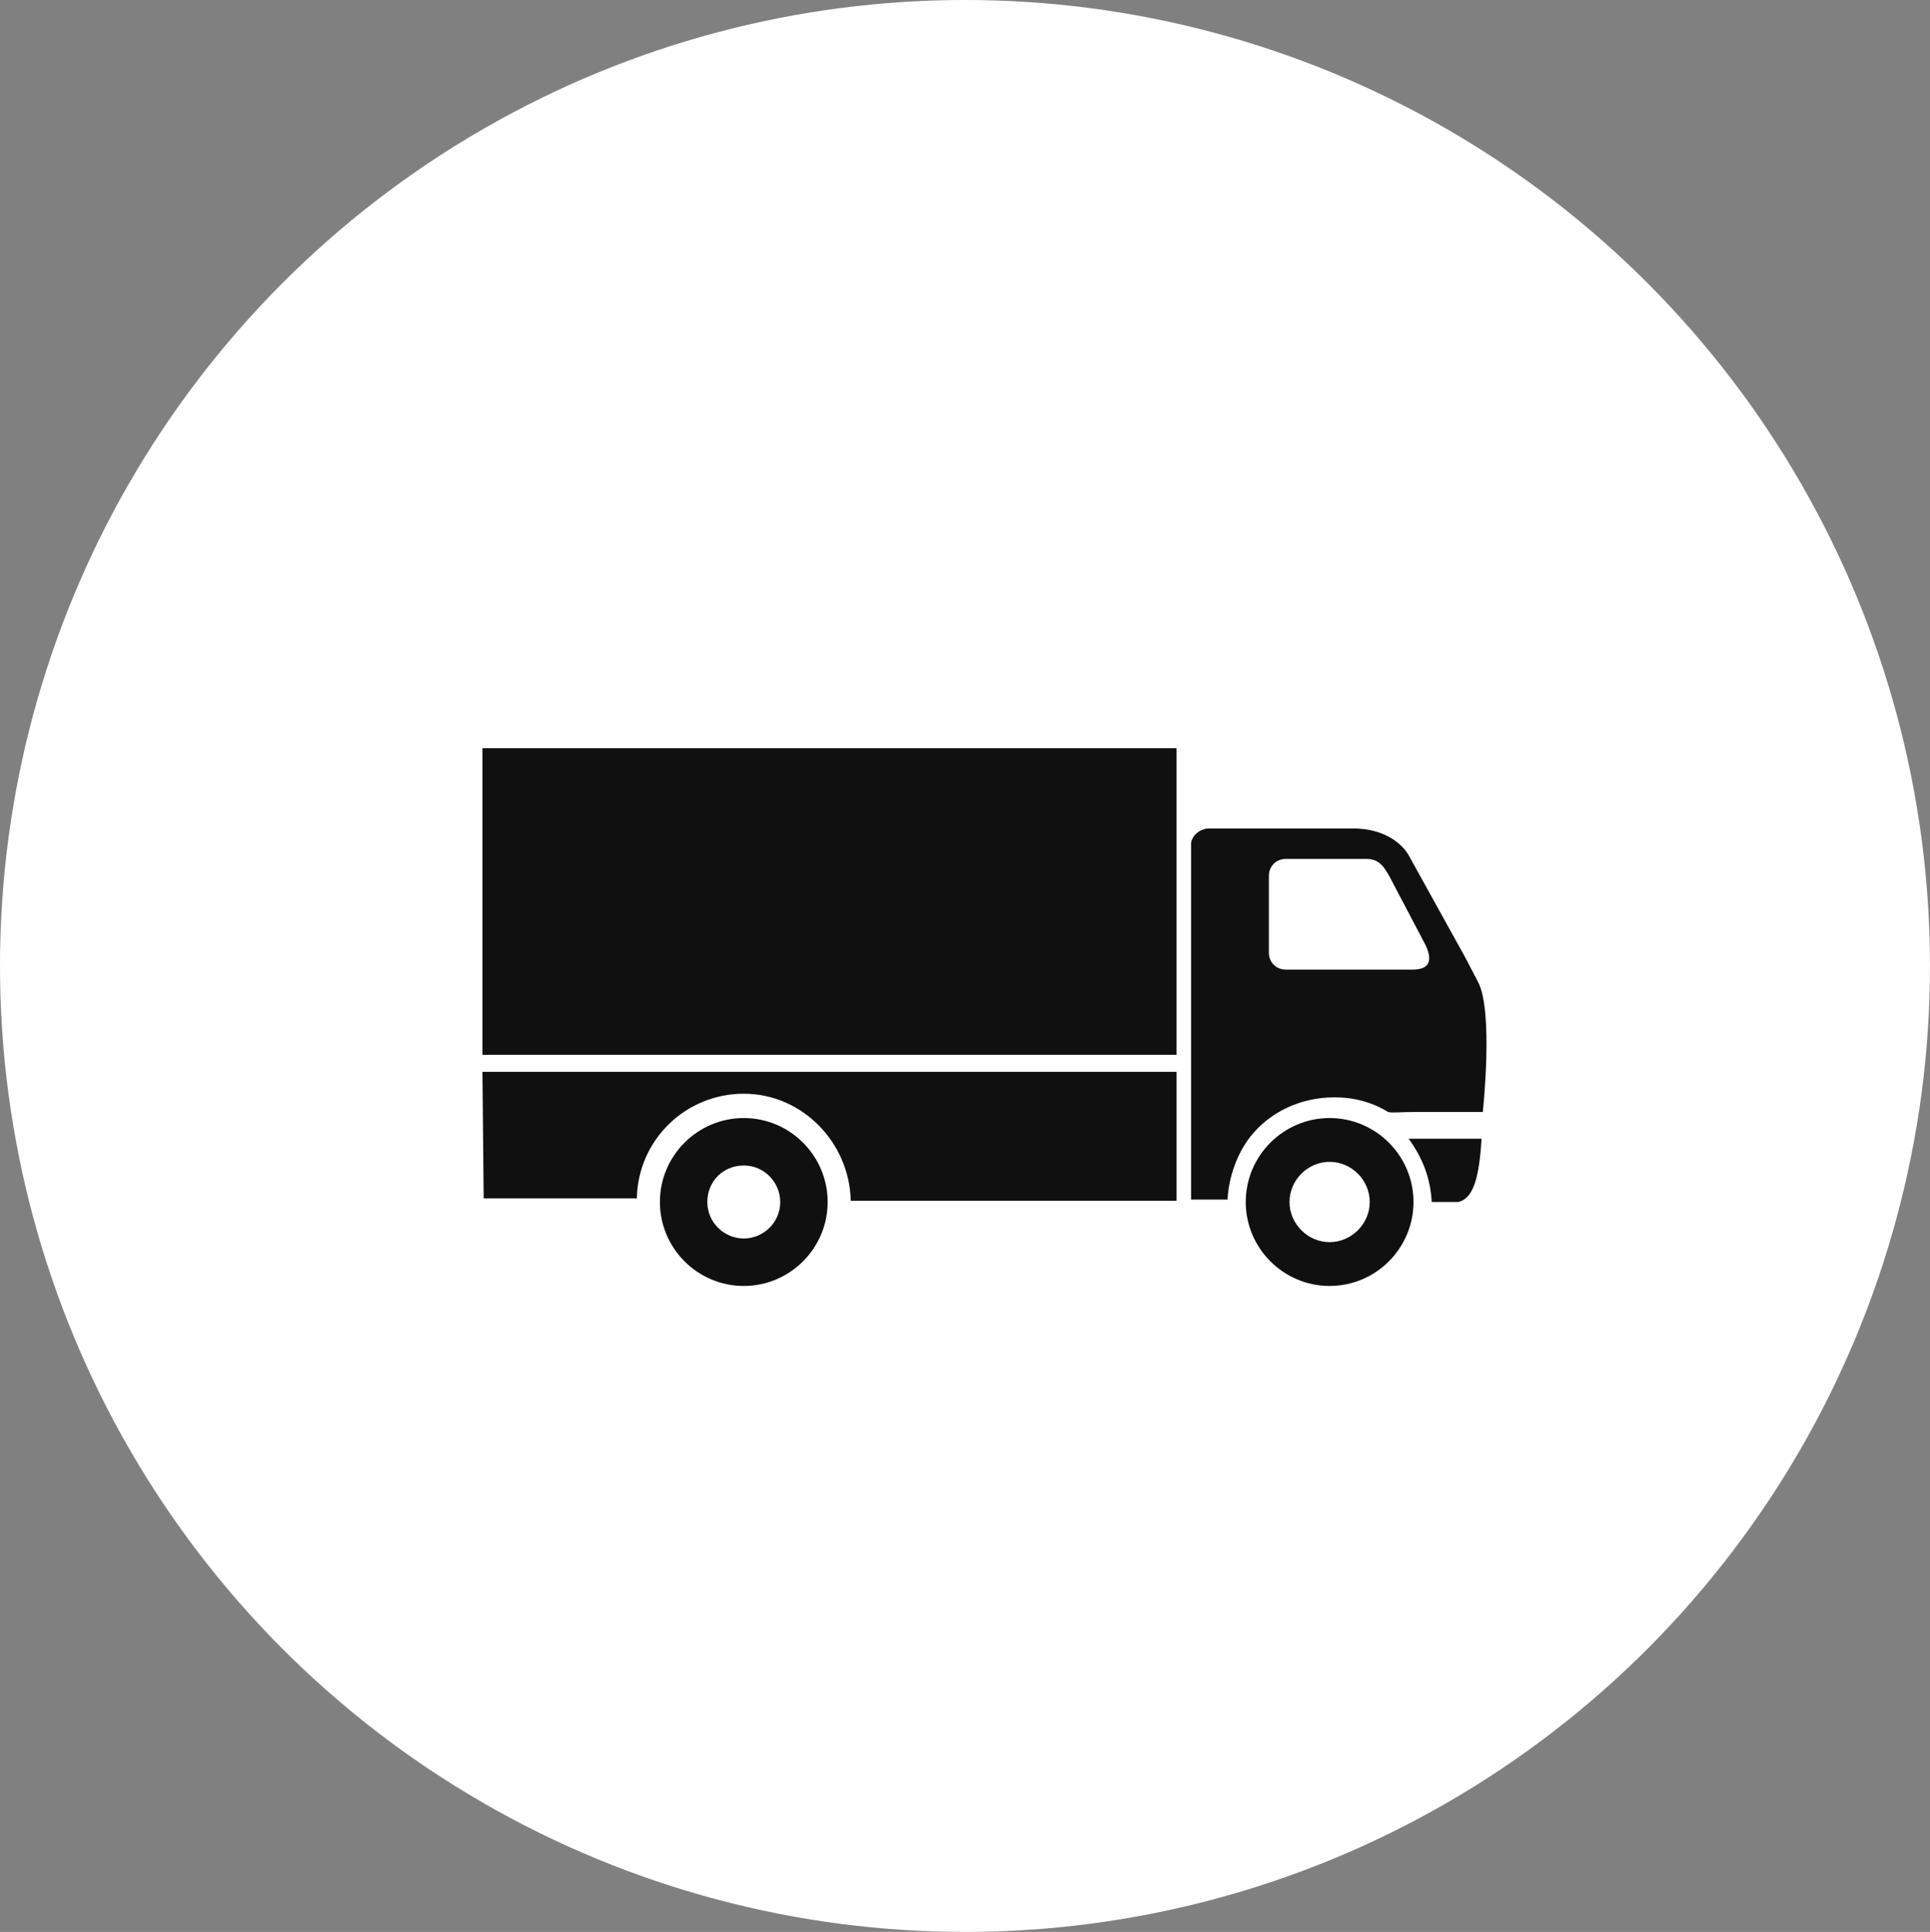
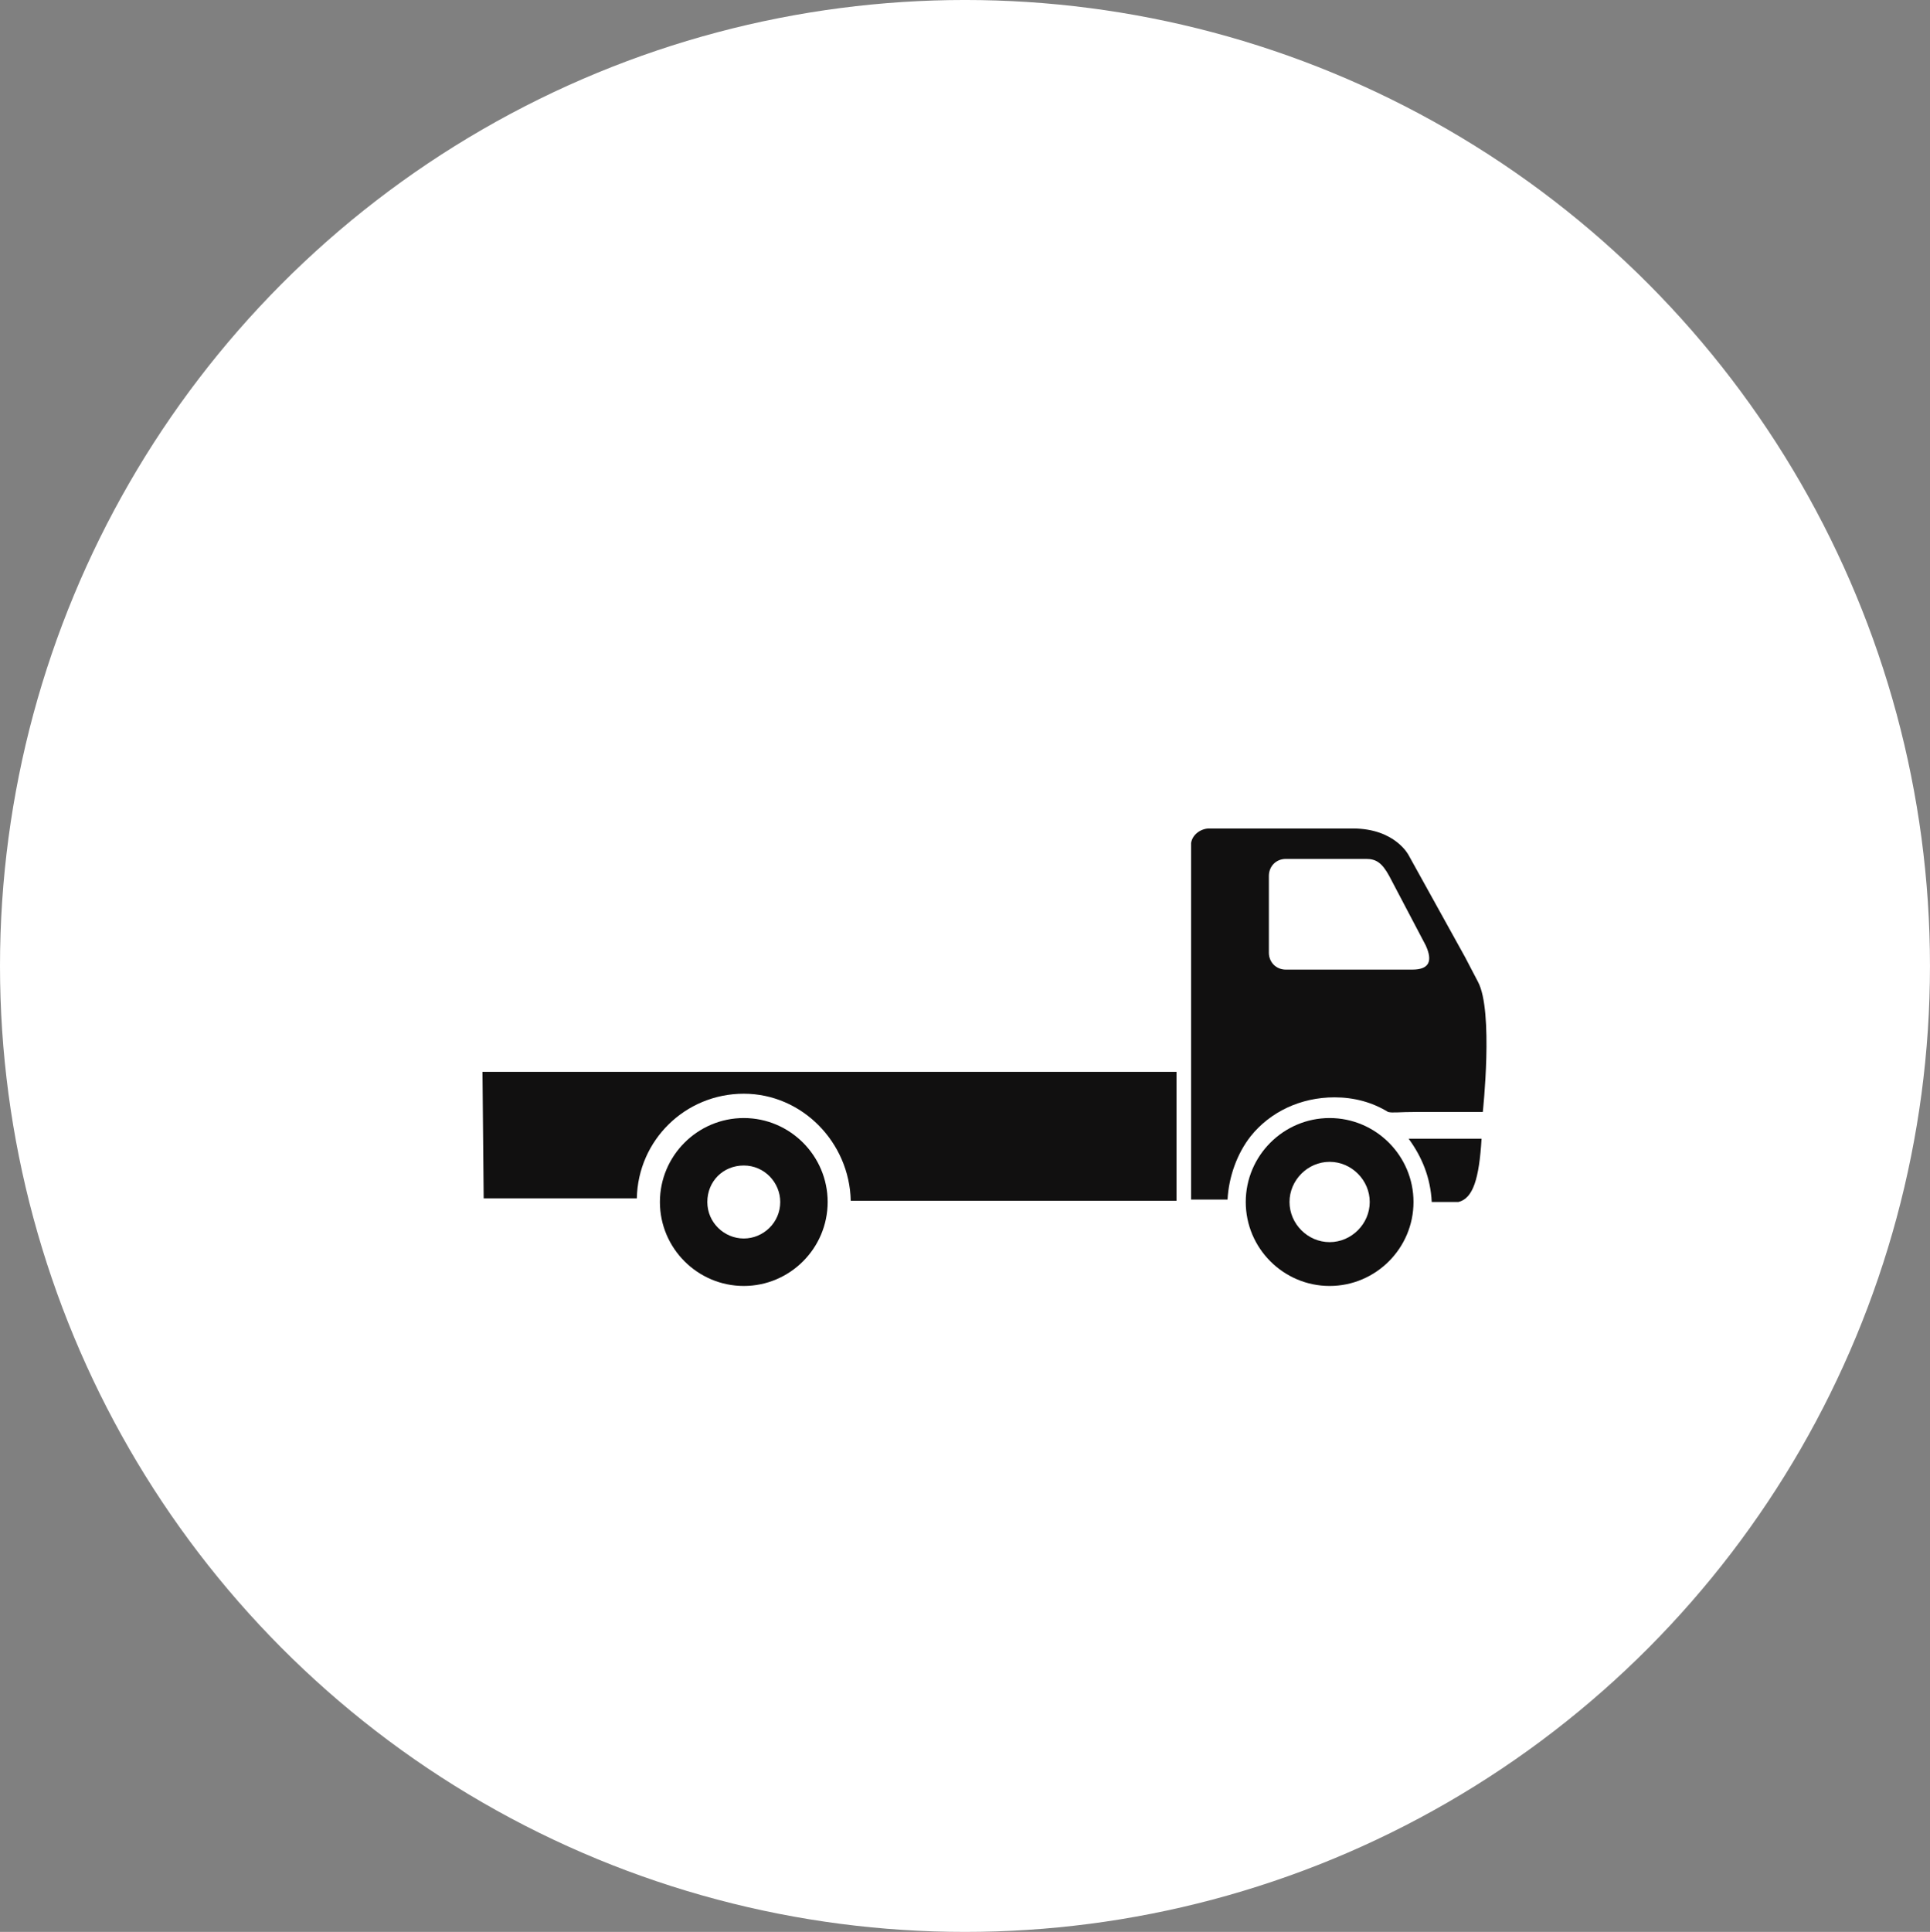
<svg xmlns="http://www.w3.org/2000/svg" id="Layer_2" viewBox="0 0 1199.1 1200.01">
  <rect x="0" y="0" width="1199.1" height="1200.01" fill="#808080" stroke="none" />
  <defs>
    <style>.cls-1{fill:#fff;}.cls-2{fill:#111010;}</style>
  </defs>
  <g id="Layer_1-2">
    <g>
      <path class="cls-1" d="M0,600c0,214.36,114.27,412.44,299.77,519.62,185.5,107.18,414.05,107.18,599.55,0,185.5-107.18,299.77-305.26,299.77-519.62s-114.27-412.44-299.77-519.62c-185.5-107.18-414.05-107.18-599.55,0C114.27,187.56,0,385.65,0,600" />
-       <path class="cls-2" d="M730.94,464.74H299.75v190.44h431.19v-190.44Z" />
      <path class="cls-2" d="M462.11,694.47c28.7,0,52.11,23.43,52.11,52.15s-23.41,52.15-52.11,52.15-52.11-23.43-52.11-52.15,23.41-52.15,52.11-52.15Zm0,74.82c12.08,0,22.65-9.82,22.65-22.67,0-12.09-9.82-22.67-22.65-22.67s-22.65,9.82-22.65,22.67,10.57,22.67,22.65,22.67Z" />
      <path class="cls-2" d="M920.49,707.31c-1.51,24.94-5.29,37.03-14.35,39.3h-16.61c-.75-15.11-6.04-27.96-14.35-39.3h45.31Z" />
      <path class="cls-2" d="M826.09,694.47c28.7,0,52.11,23.43,52.11,52.15s-23.41,52.15-52.11,52.15-52.11-23.43-52.11-52.15,23.41-52.15,52.11-52.15Zm0,77.08c13.59,0,24.92-11.34,24.92-24.94s-11.33-24.94-24.92-24.94-24.92,11.34-24.92,24.94,11.33,24.94,24.92,24.94Z" />
      <path class="cls-2" d="M751.34,514.61h89.11c26.43,0,34.74,16.62,34.74,16.62l34.74,62.72s-.75-1.51,8.31,15.87c9.82,18.14,3.02,80.86,3.02,80.86h-40.02c-12.84,0-15.86,.75-18.88,0-9.82-6.05-21.14-9.07-33.23-9.07-21.14,0-40.02,9.07-52.11,24.18-8.31,10.58-13.59,24.94-14.35,39.3h-22.65v-205.55s0-15.87,0-15.87c.75-5.29,6.04-9.07,11.33-9.07h0Zm37,77.08c0,6.05,4.53,10.58,10.57,10.58h78.54c10.57,0,12.84-5.29,8.31-15.11l-22.65-43.07c-4.53-8.31-8.31-10.58-14.35-10.58h-49.84c-6.04,0-10.57,4.54-10.57,10.58v47.61Z" />
      <path class="cls-2" d="M730.94,745.86h-202.38c-.75-36.27-30.21-66.5-66.45-66.5s-65.7,28.72-66.45,64.99h-95.15l-.75-78.59h431.19v80.11Z" />
    </g>
  </g>
</svg>